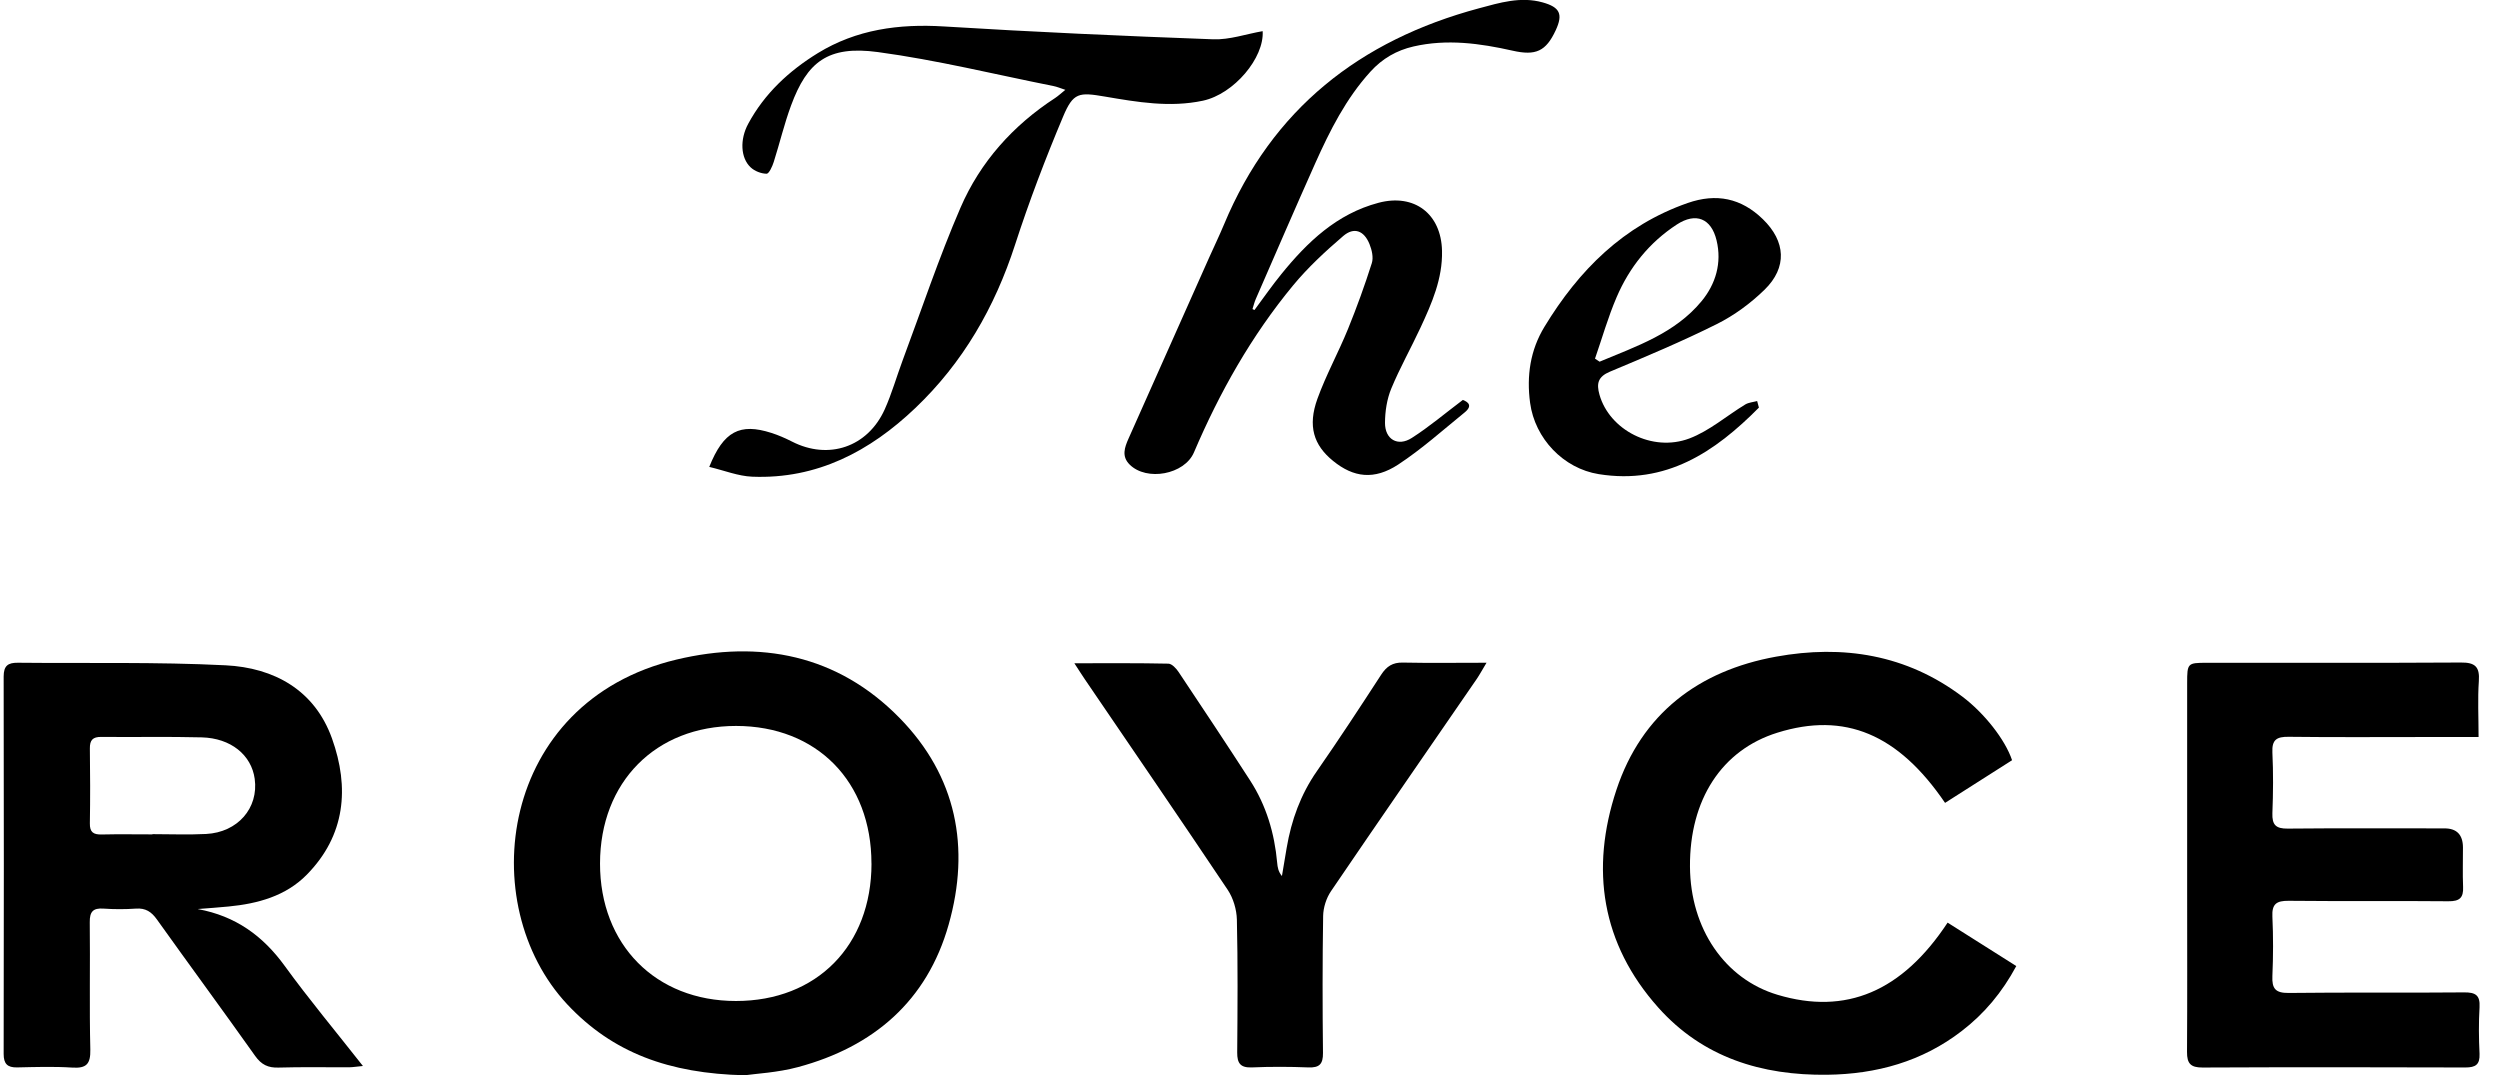
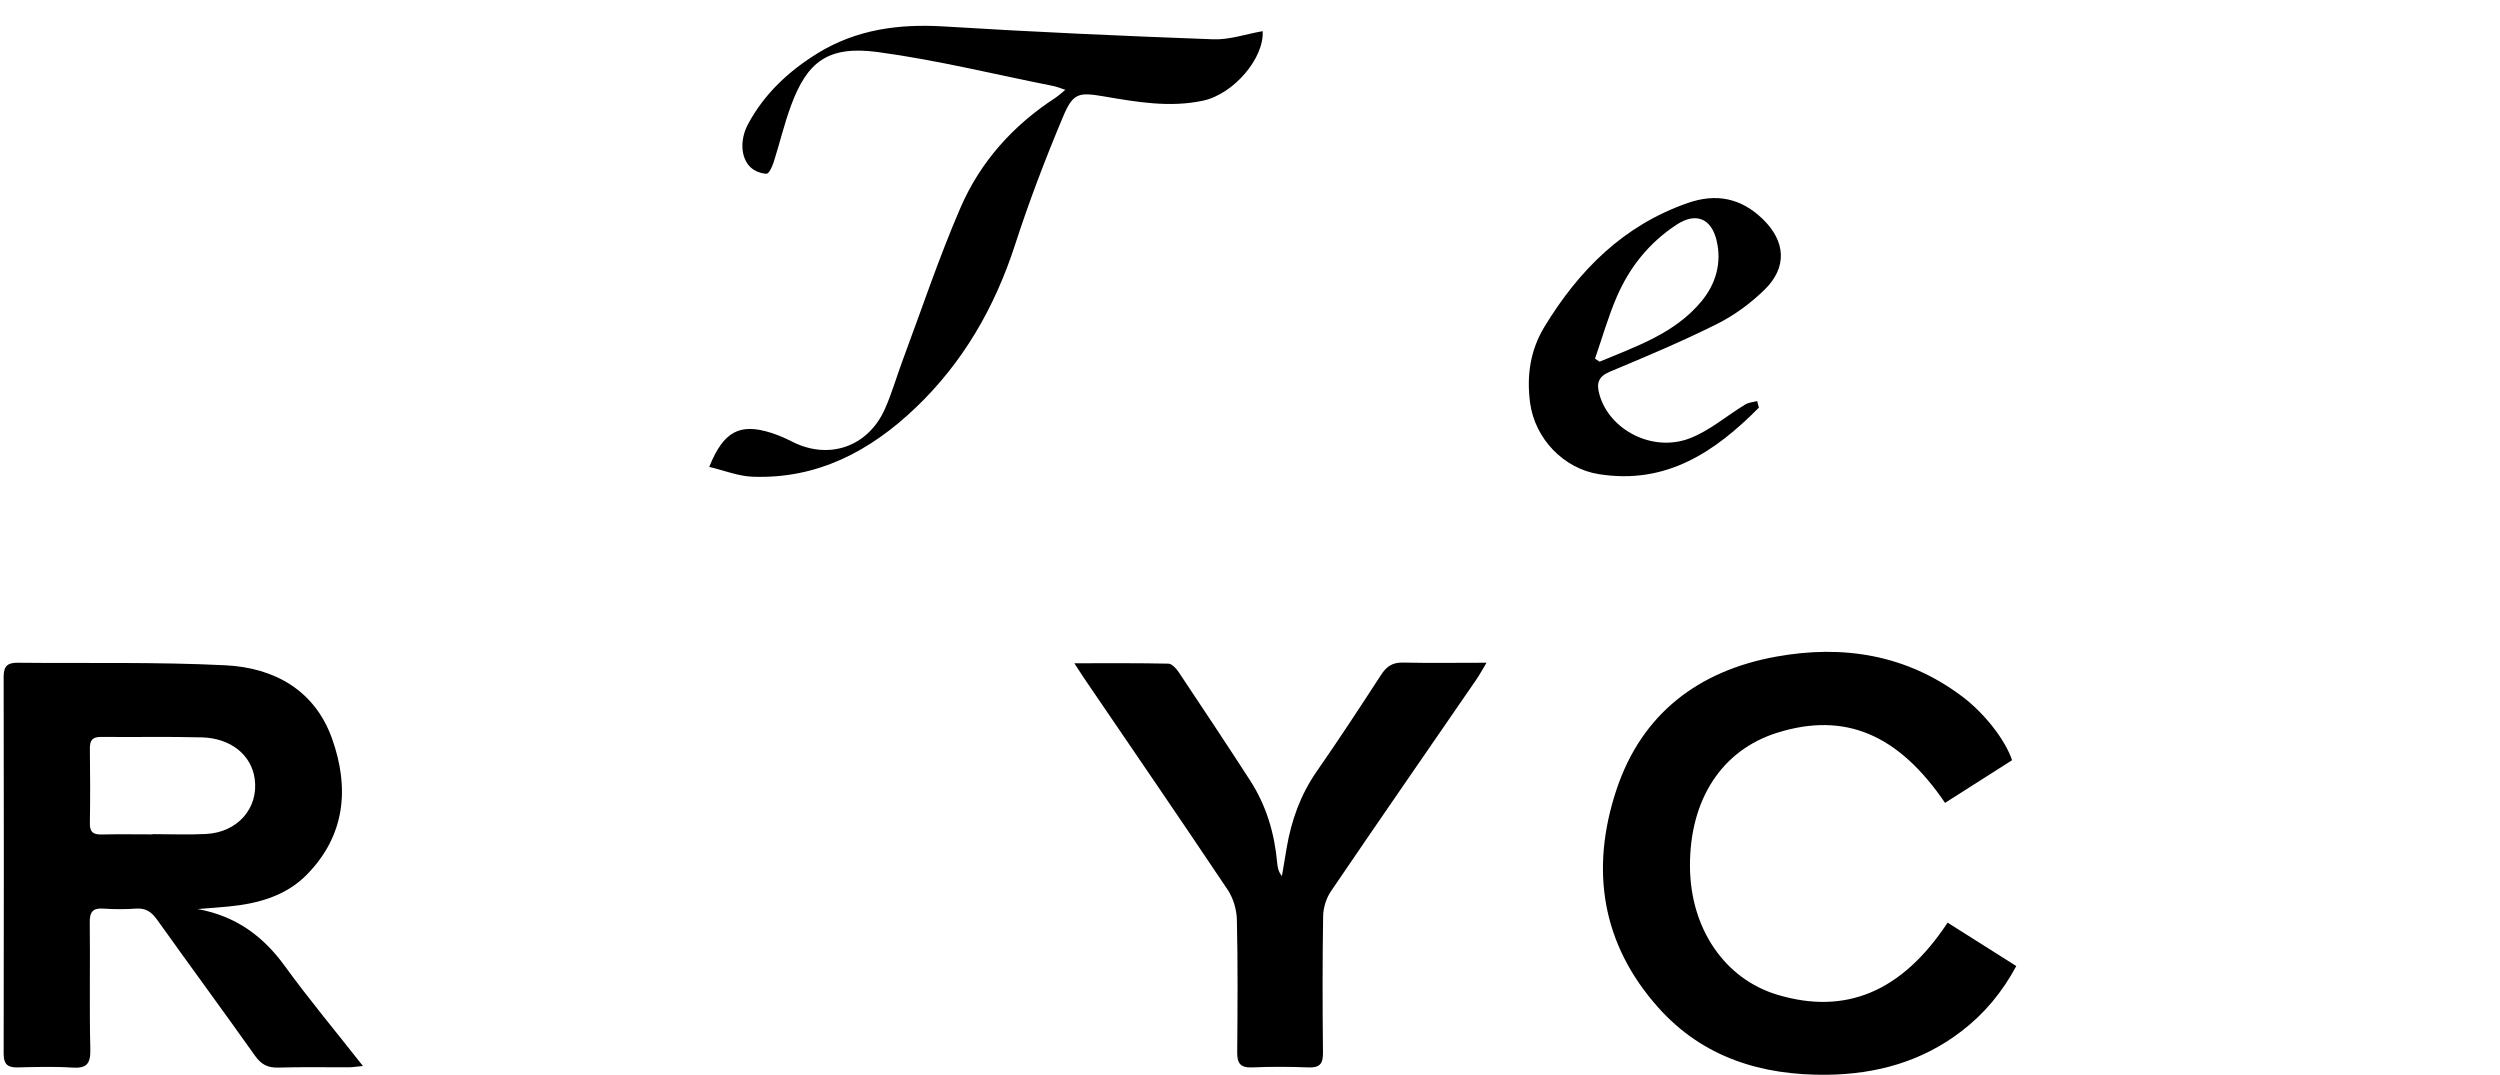
<svg xmlns="http://www.w3.org/2000/svg" width="93" height="40" viewBox="0 0 93 40" fill="none">
  <g clip-path="url(#clip0_5294_76629)">
    <path d="M7.364 33.819C8.76 34.076 9.776 34.808 10.592 35.933C11.496 37.178 12.485 38.362 13.501 39.655C13.274 39.676 13.133 39.701 12.992 39.703C12.115 39.708 11.238 39.687 10.363 39.714C9.972 39.727 9.724 39.607 9.492 39.281C8.285 37.579 7.048 35.901 5.837 34.204C5.633 33.918 5.417 33.775 5.059 33.8C4.657 33.828 4.251 33.828 3.85 33.8C3.459 33.773 3.334 33.916 3.339 34.309C3.358 35.886 3.322 37.466 3.36 39.041C3.372 39.579 3.219 39.75 2.683 39.714C2.001 39.67 1.316 39.693 0.632 39.708C0.272 39.714 0.136 39.569 0.136 39.209C0.144 34.528 0.146 29.849 0.136 25.167C0.136 24.763 0.298 24.65 0.666 24.654C3.242 24.681 5.82 24.62 8.39 24.749C10.193 24.839 11.703 25.666 12.35 27.47C13.006 29.302 12.851 31.077 11.41 32.541C10.628 33.335 9.589 33.617 8.504 33.722C8.125 33.76 7.745 33.785 7.366 33.815L7.364 33.819ZM5.671 31.039C5.671 31.039 5.671 31.033 5.671 31.03C6.336 31.03 7.004 31.058 7.667 31.024C8.844 30.963 9.625 30.059 9.475 28.972C9.353 28.086 8.588 27.457 7.501 27.43C6.258 27.398 5.013 27.426 3.77 27.413C3.45 27.409 3.339 27.531 3.343 27.844C3.356 28.772 3.358 29.701 3.343 30.629C3.337 30.959 3.473 31.049 3.78 31.043C4.411 31.028 5.042 31.039 5.671 31.039Z" fill="black" />
-     <path d="M27.707 40C24.887 39.937 22.784 39.159 21.101 37.361C17.623 33.642 18.561 26.109 25.166 24.536C28.262 23.798 31.156 24.351 33.463 26.707C35.587 28.875 36.102 31.529 35.29 34.395C34.487 37.237 32.495 38.94 29.69 39.695C28.92 39.903 28.104 39.941 27.705 40H27.707ZM32.418 32.124C32.418 29.073 30.386 27.007 27.381 27.005C24.392 27.005 22.325 29.091 22.321 32.12C22.317 35.14 24.388 37.237 27.377 37.237C30.384 37.237 32.418 35.176 32.42 32.124H32.418Z" fill="black" />
-     <path d="M92.205 27.417C91.515 27.417 90.905 27.417 90.295 27.417C88.577 27.417 86.861 27.43 85.143 27.409C84.699 27.403 84.51 27.51 84.533 27.992C84.569 28.744 84.562 29.5 84.533 30.252C84.518 30.686 84.663 30.829 85.101 30.824C87.046 30.805 88.992 30.816 90.937 30.816C91.39 30.816 91.618 31.051 91.622 31.52C91.624 32.011 91.606 32.503 91.627 32.993C91.646 33.403 91.492 33.531 91.078 33.527C89.097 33.508 87.118 33.531 85.137 33.51C84.684 33.506 84.51 33.628 84.533 34.099C84.567 34.833 84.565 35.571 84.533 36.307C84.512 36.776 84.644 36.944 85.145 36.938C87.317 36.911 89.492 36.938 91.665 36.917C92.089 36.913 92.264 37.02 92.239 37.468C92.205 38.044 92.211 38.625 92.239 39.203C92.255 39.605 92.091 39.71 91.713 39.71C88.453 39.699 85.193 39.697 81.934 39.712C81.49 39.714 81.355 39.56 81.357 39.136C81.37 37.138 81.362 35.14 81.362 33.14C81.362 30.564 81.362 27.985 81.362 25.409C81.362 24.673 81.376 24.656 82.081 24.656C85.236 24.654 88.39 24.665 91.545 24.646C92.075 24.641 92.251 24.805 92.213 25.337C92.167 25.998 92.203 26.665 92.203 27.415L92.205 27.417Z" fill="black" />
    <path d="M74.849 28.28C74.026 28.803 73.191 29.335 72.356 29.867C70.611 27.3 68.619 26.475 66.119 27.256C64.053 27.899 62.851 29.743 62.867 32.238C62.882 34.547 64.161 36.421 66.127 37.007C68.665 37.767 70.758 36.89 72.451 34.322C73.288 34.852 74.125 35.38 75.006 35.937C74.481 36.913 73.818 37.708 72.975 38.355C71.5 39.491 69.803 39.958 67.972 39.981C65.538 40.011 63.347 39.342 61.685 37.478C59.572 35.108 59.153 32.33 60.131 29.382C61.071 26.547 63.191 24.948 66.073 24.427C68.556 23.977 70.922 24.347 73 25.914C73.816 26.53 74.592 27.512 74.849 28.28Z" fill="black" />
    <path d="M39.969 24.673C41.229 24.673 42.346 24.663 43.463 24.688C43.593 24.69 43.755 24.864 43.843 24.997C44.737 26.337 45.629 27.68 46.504 29.033C47.105 29.962 47.412 30.995 47.511 32.095C47.526 32.259 47.549 32.421 47.688 32.589C47.747 32.24 47.806 31.891 47.864 31.541C48.039 30.511 48.384 29.554 48.989 28.686C49.81 27.506 50.596 26.305 51.379 25.1C51.581 24.789 51.806 24.639 52.186 24.648C53.181 24.669 54.176 24.654 55.299 24.654C55.13 24.934 55.038 25.108 54.926 25.27C53.12 27.897 51.303 30.517 49.511 33.155C49.339 33.409 49.227 33.76 49.221 34.069C49.194 35.769 49.196 37.47 49.215 39.169C49.219 39.586 49.082 39.724 48.67 39.708C47.969 39.68 47.267 39.678 46.567 39.708C46.14 39.724 46.022 39.55 46.024 39.155C46.037 37.508 46.05 35.859 46.012 34.212C46.003 33.838 45.879 33.413 45.671 33.102C43.917 30.482 42.134 27.88 40.359 25.274C40.253 25.119 40.153 24.959 39.965 24.671L39.969 24.673Z" fill="black" />
-     <path d="M46.666 11.533C46.996 11.089 47.313 10.631 47.662 10.202C48.636 9.001 49.728 7.956 51.28 7.544C52.613 7.19 53.614 7.954 53.643 9.331C53.667 10.366 53.265 11.279 52.844 12.185C52.491 12.946 52.075 13.682 51.755 14.456C51.593 14.848 51.524 15.302 51.522 15.729C51.519 16.347 51.999 16.625 52.518 16.292C53.164 15.88 53.751 15.38 54.419 14.877C54.609 14.953 54.798 15.087 54.483 15.344C53.671 16.004 52.884 16.709 52.014 17.281C51.118 17.867 50.35 17.764 49.591 17.146C48.865 16.557 48.642 15.849 49.008 14.835C49.328 13.95 49.788 13.115 50.144 12.242C50.472 11.436 50.769 10.616 51.031 9.79C51.099 9.581 51.033 9.295 50.945 9.079C50.741 8.576 50.369 8.435 49.965 8.782C49.305 9.348 48.657 9.947 48.104 10.616C46.554 12.492 45.37 14.593 44.415 16.829C44.064 17.653 42.657 17.914 42.022 17.281C41.715 16.976 41.835 16.643 41.984 16.309C42.983 14.072 43.978 11.834 44.975 9.594C45.16 9.178 45.359 8.768 45.534 8.349C47.324 4.05 50.594 1.497 55.017 0.309C55.793 0.101 56.569 -0.139 57.389 0.09C58.028 0.269 58.152 0.524 57.873 1.125C57.509 1.91 57.13 2.08 56.272 1.886C55.053 1.611 53.824 1.443 52.581 1.729C51.953 1.874 51.423 2.177 50.979 2.667C50.068 3.67 49.473 4.856 48.928 6.071C48.178 7.75 47.45 9.436 46.716 11.121C46.663 11.241 46.634 11.371 46.592 11.497C46.615 11.508 46.638 11.521 46.661 11.531L46.666 11.533Z" fill="black" />
    <path d="M26.384 17.369C26.916 16.038 27.528 15.731 28.691 16.103C28.956 16.187 29.215 16.301 29.463 16.427C30.821 17.121 32.274 16.635 32.91 15.232C33.175 14.643 33.351 14.017 33.576 13.411C34.285 11.512 34.926 9.586 35.73 7.727C36.466 6.023 37.684 4.665 39.252 3.645C39.364 3.571 39.463 3.478 39.631 3.342C39.44 3.279 39.318 3.226 39.189 3.201C37.015 2.768 34.851 2.233 32.657 1.937C30.792 1.685 30.026 2.307 29.429 3.92C29.174 4.608 29.006 5.325 28.783 6.025C28.731 6.191 28.607 6.463 28.518 6.463C28.317 6.461 28.073 6.366 27.923 6.225C27.549 5.874 27.517 5.19 27.833 4.606C28.439 3.481 29.349 2.637 30.422 1.977C31.86 1.094 33.44 0.881 35.114 0.984C38.449 1.19 41.791 1.34 45.13 1.462C45.74 1.485 46.361 1.264 46.971 1.159C47.034 2.147 45.908 3.497 44.748 3.746C43.519 4.008 42.306 3.798 41.099 3.592C40.136 3.428 39.925 3.436 39.545 4.343C38.889 5.903 38.283 7.491 37.761 9.102C37.006 11.434 35.822 13.491 34.051 15.178C32.363 16.787 30.394 17.83 27.982 17.733C27.463 17.712 26.95 17.504 26.386 17.369H26.384Z" fill="black" />
    <path d="M65.431 15.163C63.797 16.814 61.978 18.04 59.473 17.638C58.161 17.428 57.099 16.315 56.92 14.988C56.785 13.985 56.924 13.026 57.454 12.156C58.733 10.05 60.394 8.385 62.781 7.552C63.848 7.18 64.771 7.369 65.578 8.153C66.428 8.978 66.493 9.947 65.641 10.778C65.124 11.283 64.512 11.733 63.867 12.055C62.571 12.702 61.229 13.266 59.892 13.825C59.442 14.013 59.383 14.267 59.501 14.684C59.869 15.987 61.459 16.833 62.844 16.311C63.591 16.029 64.23 15.468 64.926 15.045C65.053 14.97 65.219 14.959 65.366 14.919C65.387 14.999 65.408 15.081 65.431 15.161V15.163ZM59.334 13.342C59.391 13.38 59.448 13.417 59.505 13.455C60.872 12.881 62.31 12.404 63.301 11.201C63.822 10.566 64.06 9.785 63.856 8.94C63.658 8.12 63.084 7.893 62.38 8.351C61.353 9.02 60.615 9.943 60.138 11.056C59.82 11.796 59.599 12.578 59.334 13.342Z" fill="black" />
  </g>
  <defs>
    <clipPath id="clip0_5294_76629">
      <rect width="92.105" height="40" fill="white" transform="translate(0.136)" />
    </clipPath>
  </defs>
</svg>